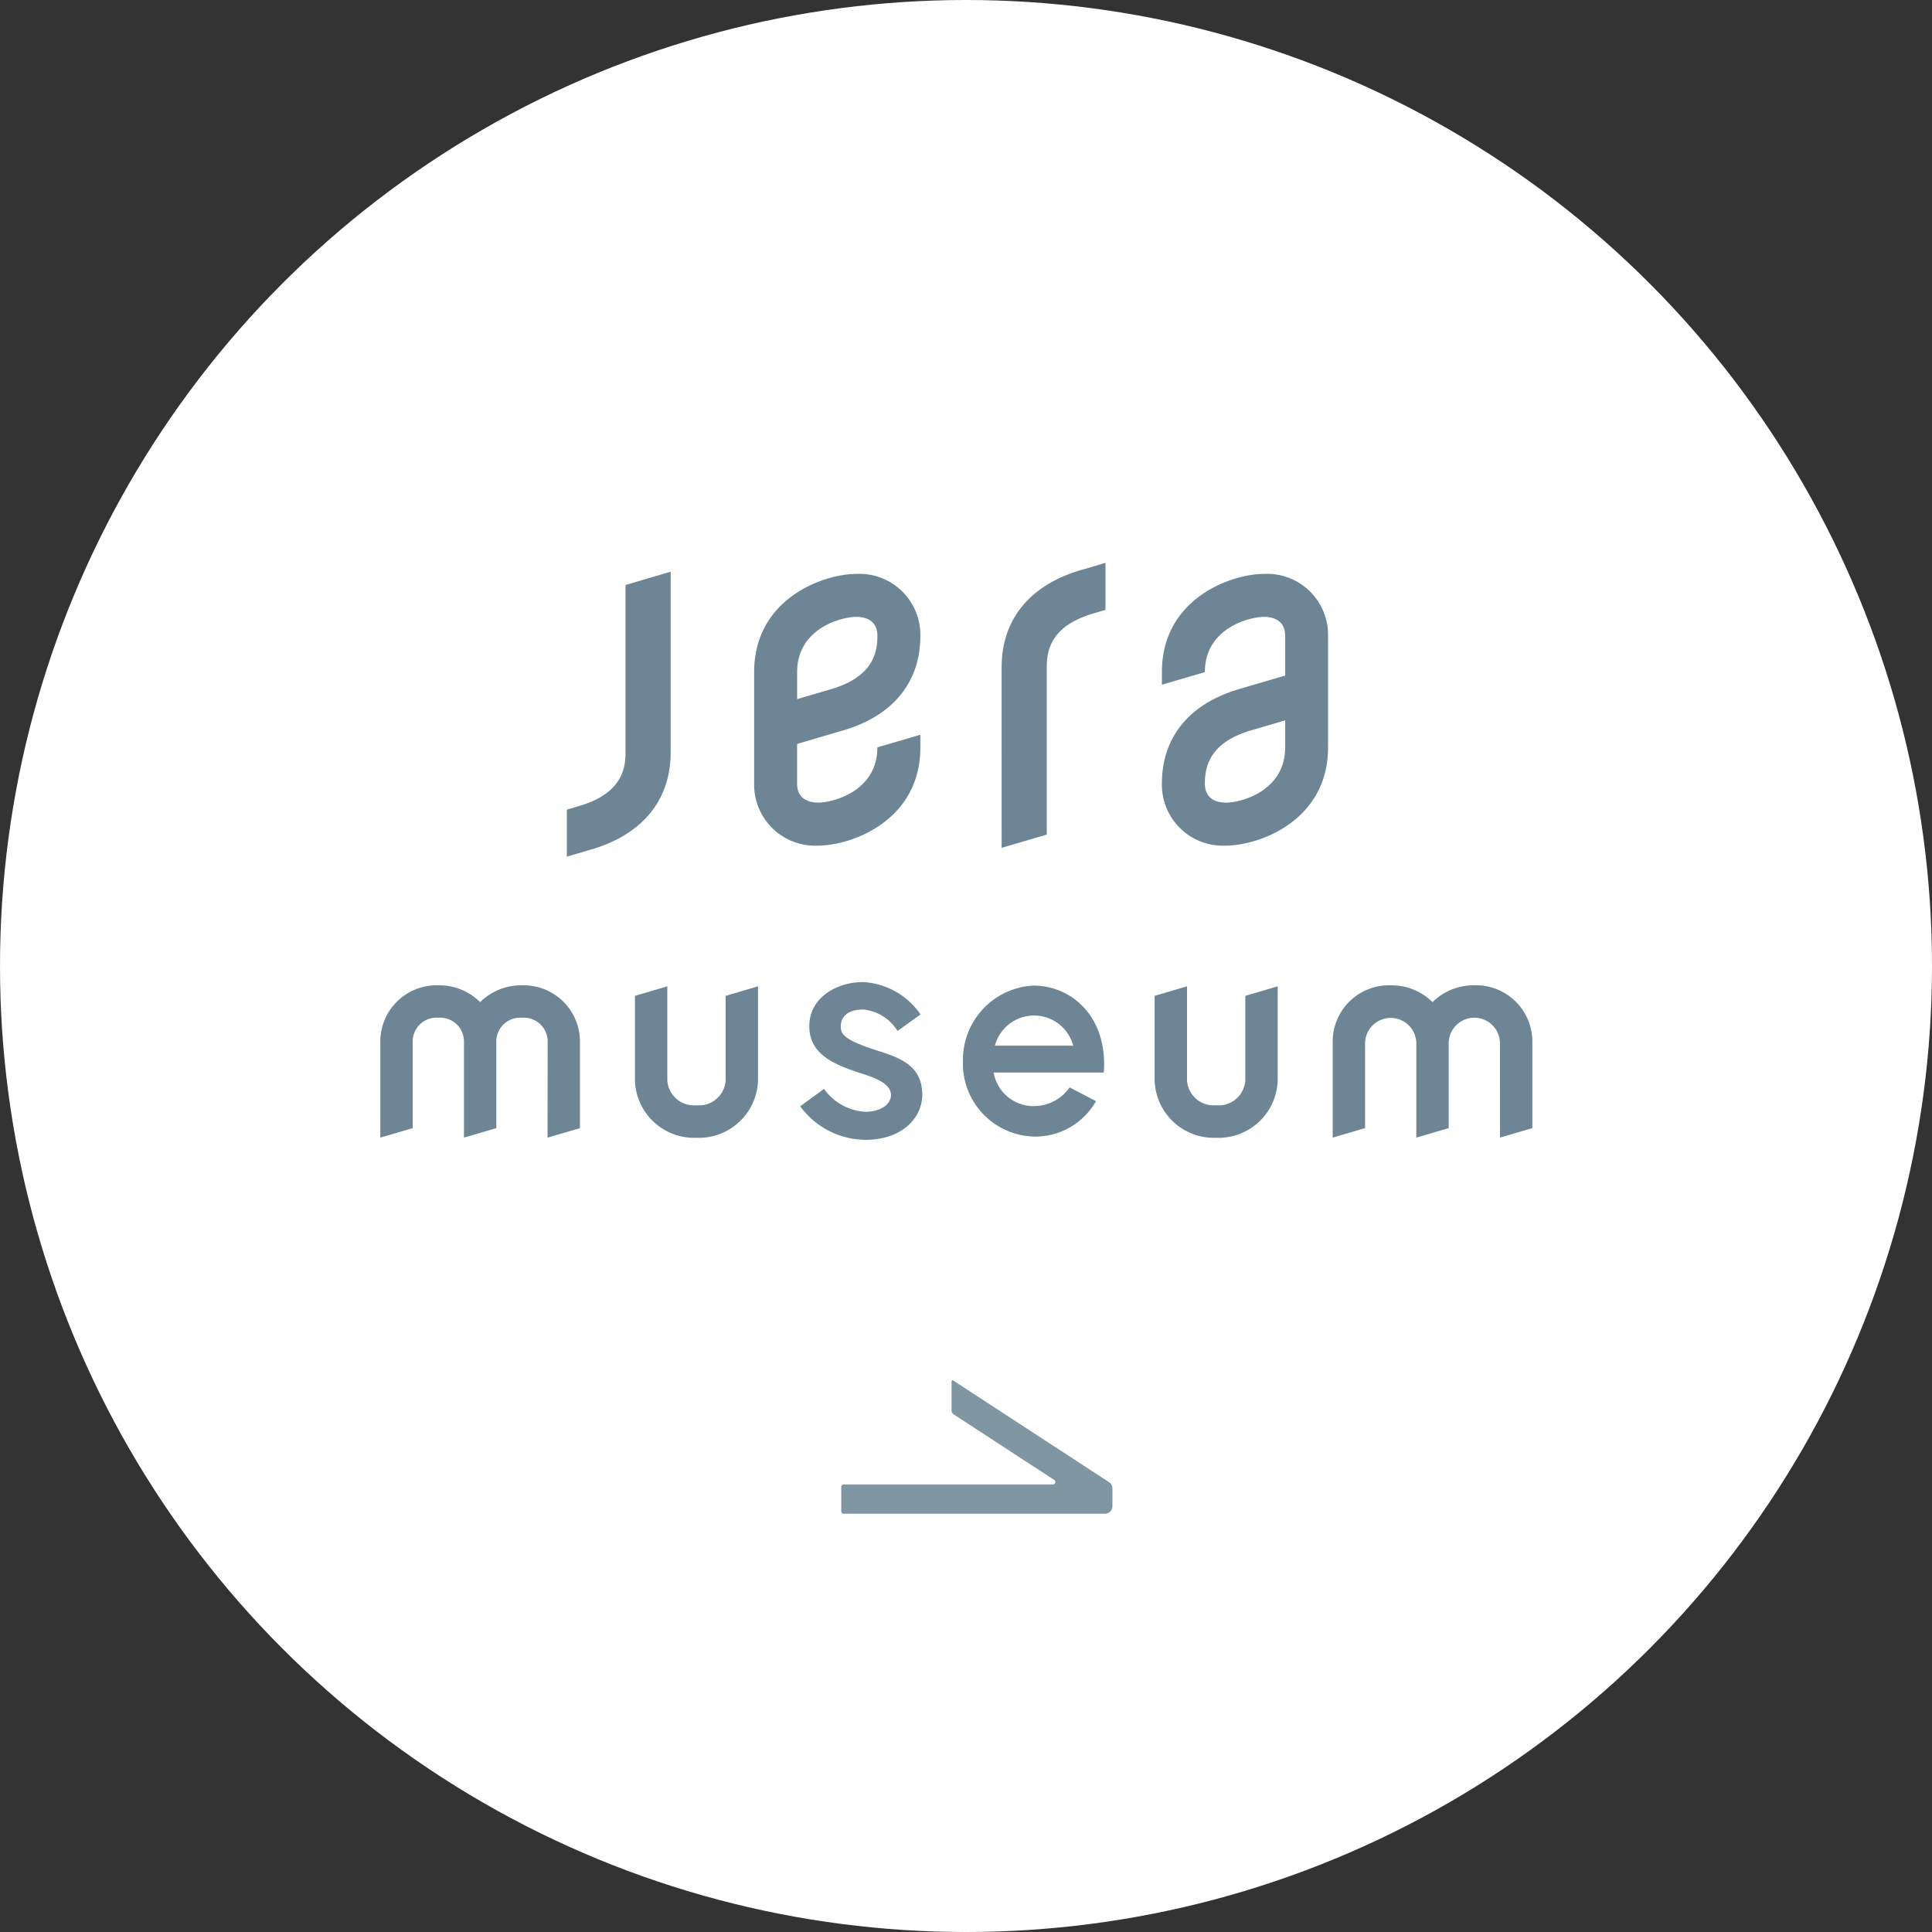
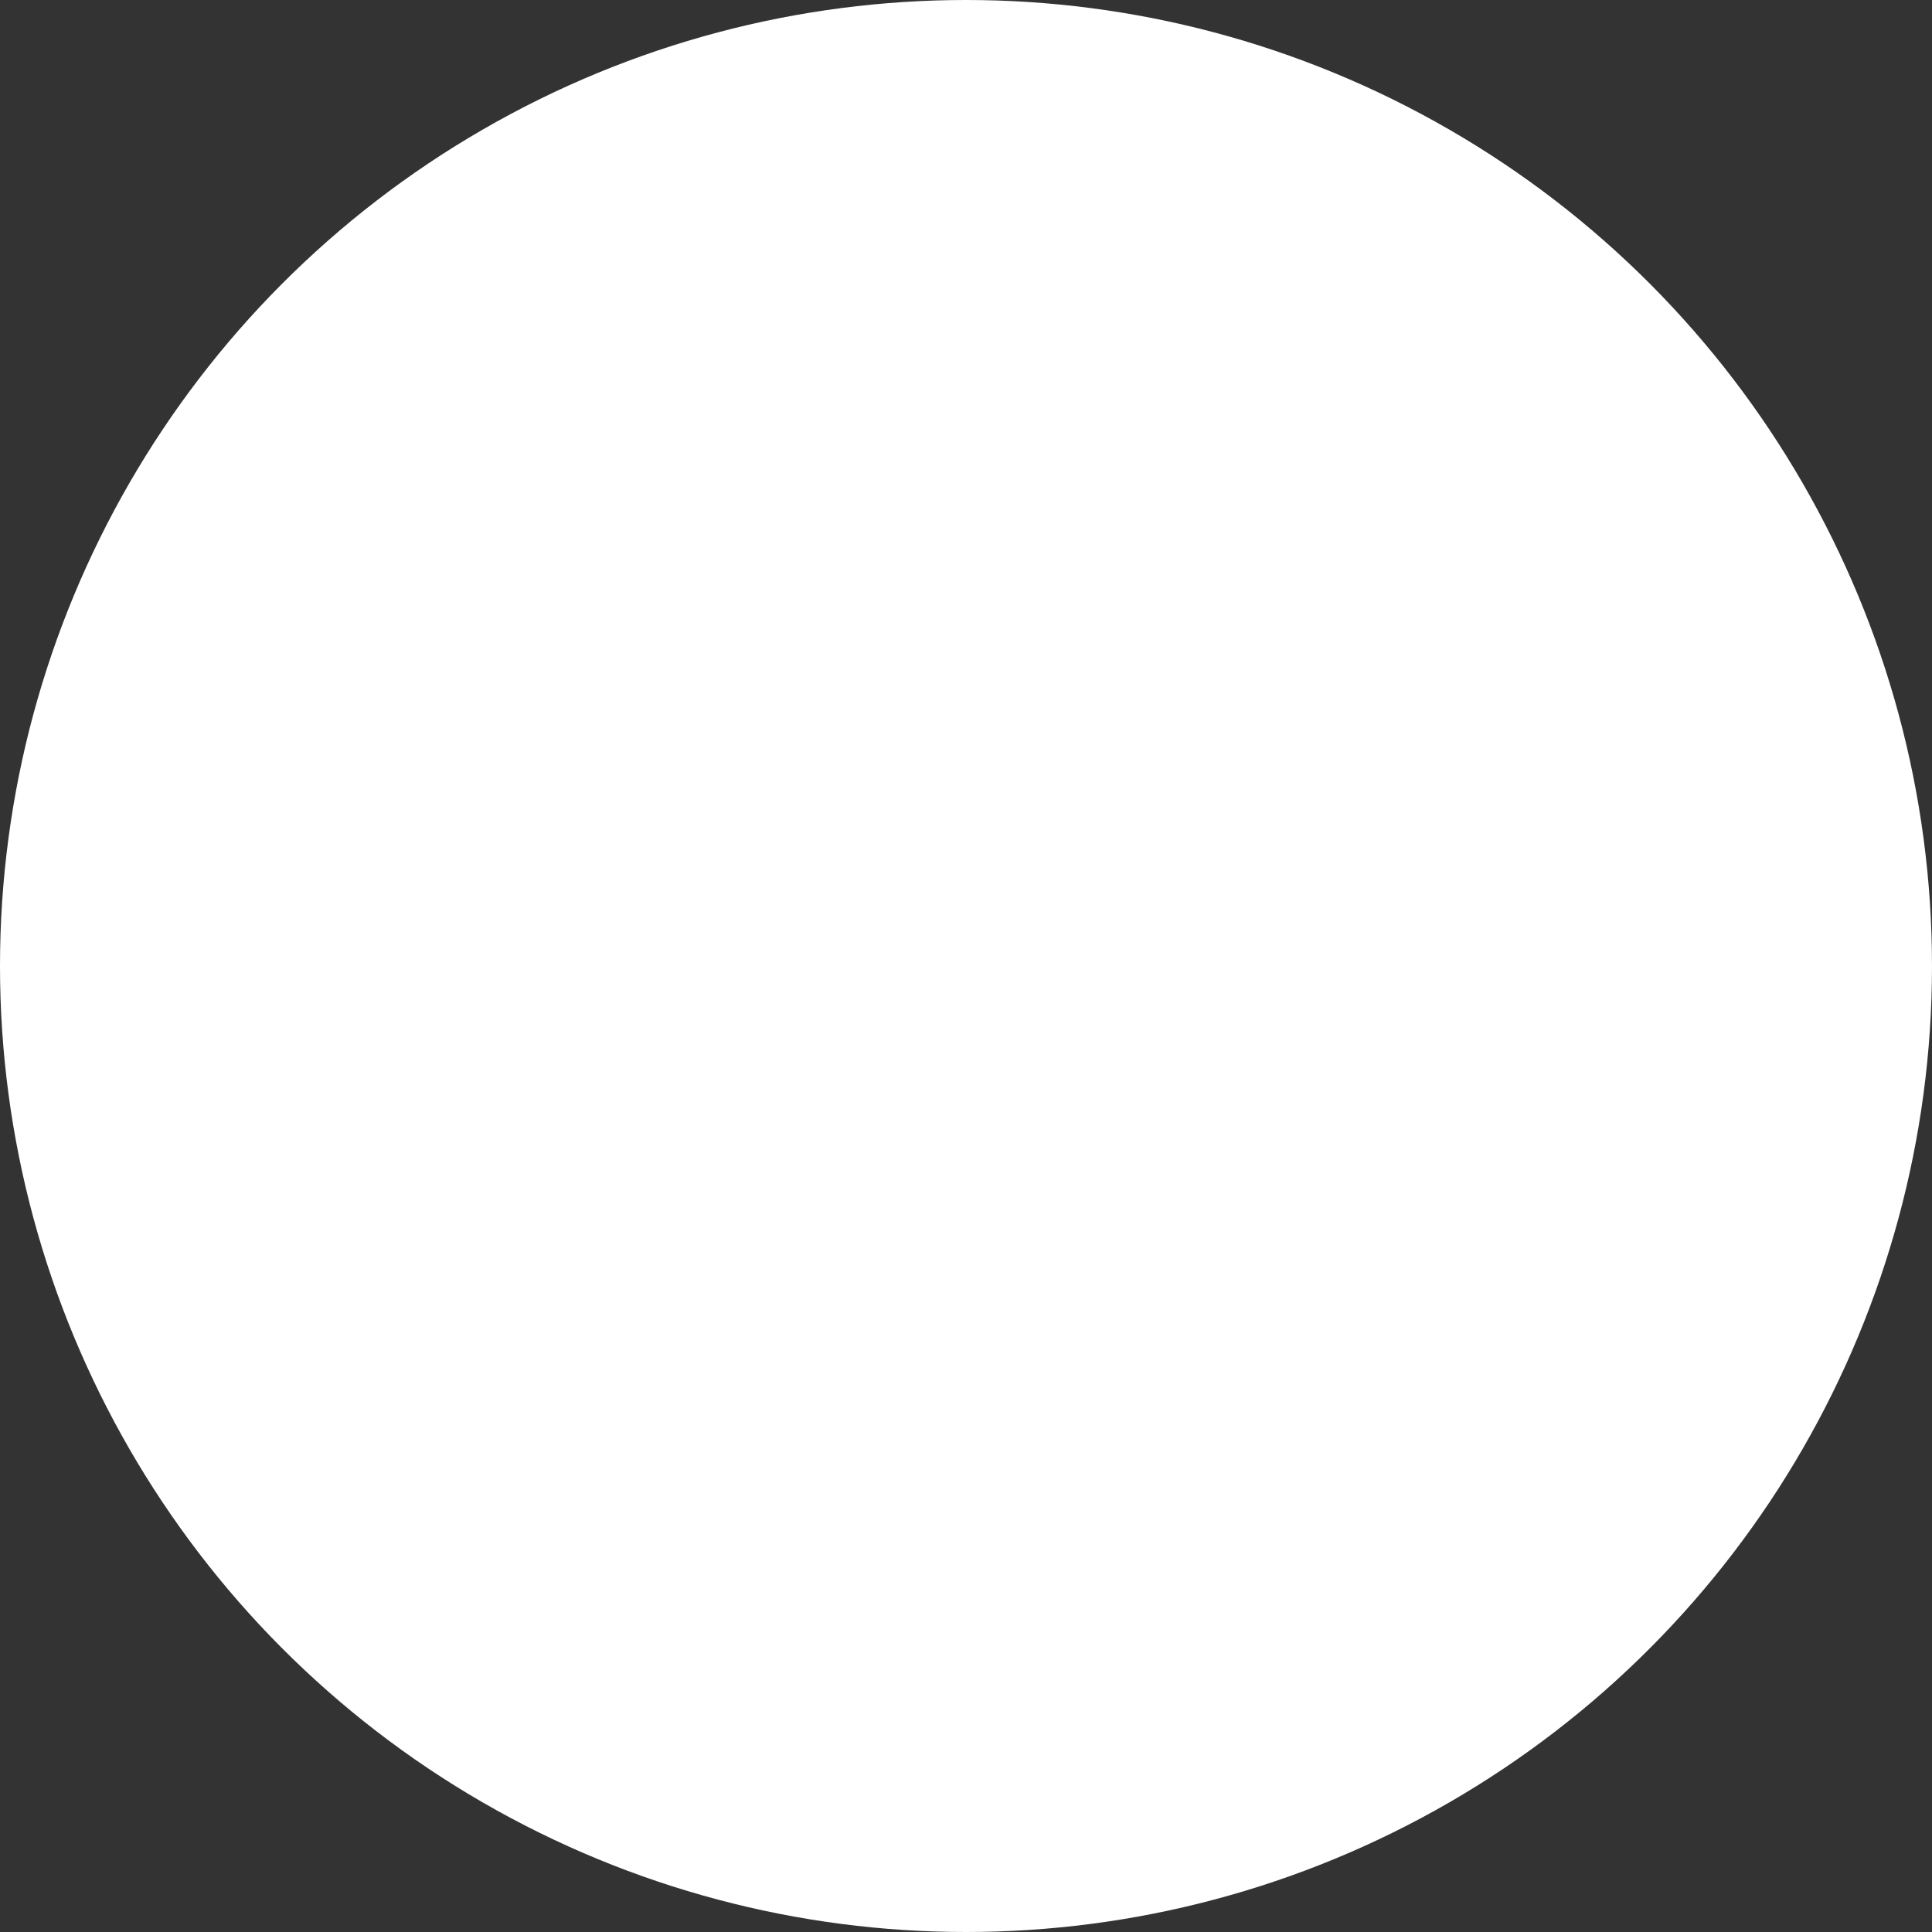
<svg xmlns="http://www.w3.org/2000/svg" width="127" height="127" viewBox="0 0 127 127">
  <rect x="0" y="0" width="127" height="127" fill="#333333" stroke="none" />
  <g transform="translate(-.04 .097)">
    <circle cx="63.5" cy="63.5" r="63.5" transform="translate(.04 -.097)" fill="#fff" />
-     <path d="M52.64 72.626l1.565-1.145a3.589 3.589 0 002.73 1.506c.953 0 1.671-.471 1.671-1.095 0-.669-.759-1.049-1.9-1.413-1.827-.583-3.467-1.26-3.467-3.119 0-1.887 1.817-2.9 3.527-2.9a4.89 4.89 0 013.784 2.128l-1.51 1.086a3 3 0 00-2.245-1.411c-1.339 0-1.484.772-1.484 1.1 0 .5.16.878 2.3 1.567l.065.021c1.47.473 2.989.962 2.989 2.923 0 1.469-1.286 2.957-3.745 2.957a5.386 5.386 0 01-4.28-2.205zm27.329 2.069a3.892 3.892 0 01-4.029-3.776v-5.552l2.128-.628v6.18a1.75 1.75 0 001.894 1.639h.031a1.751 1.751 0 001.907-1.639v-5.552l2.128-.628v6.18a3.893 3.893 0 01-4.044 3.777zm-34.157 0a3.892 3.892 0 01-4.034-3.777v-5.551l2.128-.628v6.18a1.75 1.75 0 001.894 1.639h.031a1.751 1.751 0 001.909-1.639v-5.552l2.128-.628v6.18a3.893 3.893 0 01-4.044 3.777zm52.828-6.263a1.686 1.686 0 00-3.37 0v5.627l-2.128.625v-6.252a1.686 1.686 0 00-3.369 0v5.627l-2.128.625v-6.252a3.7 3.7 0 013.813-3.76 3.824 3.824 0 012.749 1.106 3.824 3.824 0 012.749-1.106 3.7 3.7 0 013.813 3.76v5.627l-2.128.625zm-62.6 0a1.57 1.57 0 00-1.69-1.629 1.57 1.57 0 00-1.685 1.632v5.627l-2.125.622v-6.252a1.571 1.571 0 00-1.687-1.629 1.57 1.57 0 00-1.685 1.632v5.627l-2.128.622v-6.252a3.7 3.7 0 013.813-3.76 3.824 3.824 0 012.749 1.106 3.824 3.824 0 012.748-1.105 3.7 3.7 0 013.813 3.76v5.627l-2.128.625zm27.3 1.208a4.884 4.884 0 014.621-4.95c2.585 0 4.908 2.121 4.636 5.718h-7.241a2.659 2.659 0 002.78 2.2 2.855 2.855 0 002.214-1.222l1.736.9a4.6 4.6 0 01-4.008 2.331 4.8 4.8 0 01-4.738-4.977zm2.1-1h5.147a2.662 2.662 0 00-5.147 0zM37.3 53.124l.823-.242c2.718-.8 3.036-2.375 3.037-3.494V38.356l2.967-.871v11.871c0 3.129-1.849 5.4-5.207 6.383l-1.62.476zm28.582-9.361c0-3.129 1.848-5.4 5.206-6.384l1.621-.476v3.092l-.823.242c-2.718.8-3.036 2.375-3.037 3.494v11.032l-2.966.872zm10.535 7.651c0-3.045 1.8-5.25 5.065-6.21l3.038-.893v-2.608c0-.9-.608-1.25-1.4-1.25-.926 0-3.877.725-3.877 3.631l-2.825.83v-.83c0-4.844 4.567-6.456 6.714-6.456a4.009 4.009 0 014.208 4.075v7.33c0 4.844-4.567 6.456-6.714 6.456a4.008 4.008 0 01-4.209-4.075zm5.862-3.5c-2.722.8-3.037 2.38-3.037 3.5 0 .9.608 1.25 1.4 1.25.927 0 3.877-.725 3.877-3.631v-1.776zm-32.665 3.5v-7.328c0-4.844 4.567-6.456 6.714-6.456a4.009 4.009 0 014.212 4.073c0 3.045-1.8 5.25-5.065 6.21l-3.038.893v2.606c0 .9.608 1.25 1.4 1.25.926 0 3.877-.725 3.877-3.631l2.826-.828v.83c0 4.844-4.567 6.456-6.714 6.456a4.008 4.008 0 01-4.212-4.075zm2.826-7.328v1.777l2.24-.66c2.722-.8 3.037-2.38 3.037-3.5 0-.9-.608-1.25-1.4-1.25-.927.003-3.877.727-3.877 3.633z" fill="#6d8594" stroke="rgba(0,0,0,0)" stroke-miterlimit="10" />
-     <path fill="none" d="M54.04 85.903h21v21h-21z" />
-     <path d="M62.59 90.687v1.938a.3.3 0 00.135.249l6.609 4.31a.162.162 0 01-.089.3H55.501a.162.162 0 00-.162.162v1.6a.162.162 0 00.162.162h17.175a.49.49 0 00.49-.49v-1.176a.488.488 0 00-.222-.41l-10.237-6.677c-.048-.042-.117-.022-.117.032z" fill="#8096a3" />
  </g>
</svg>